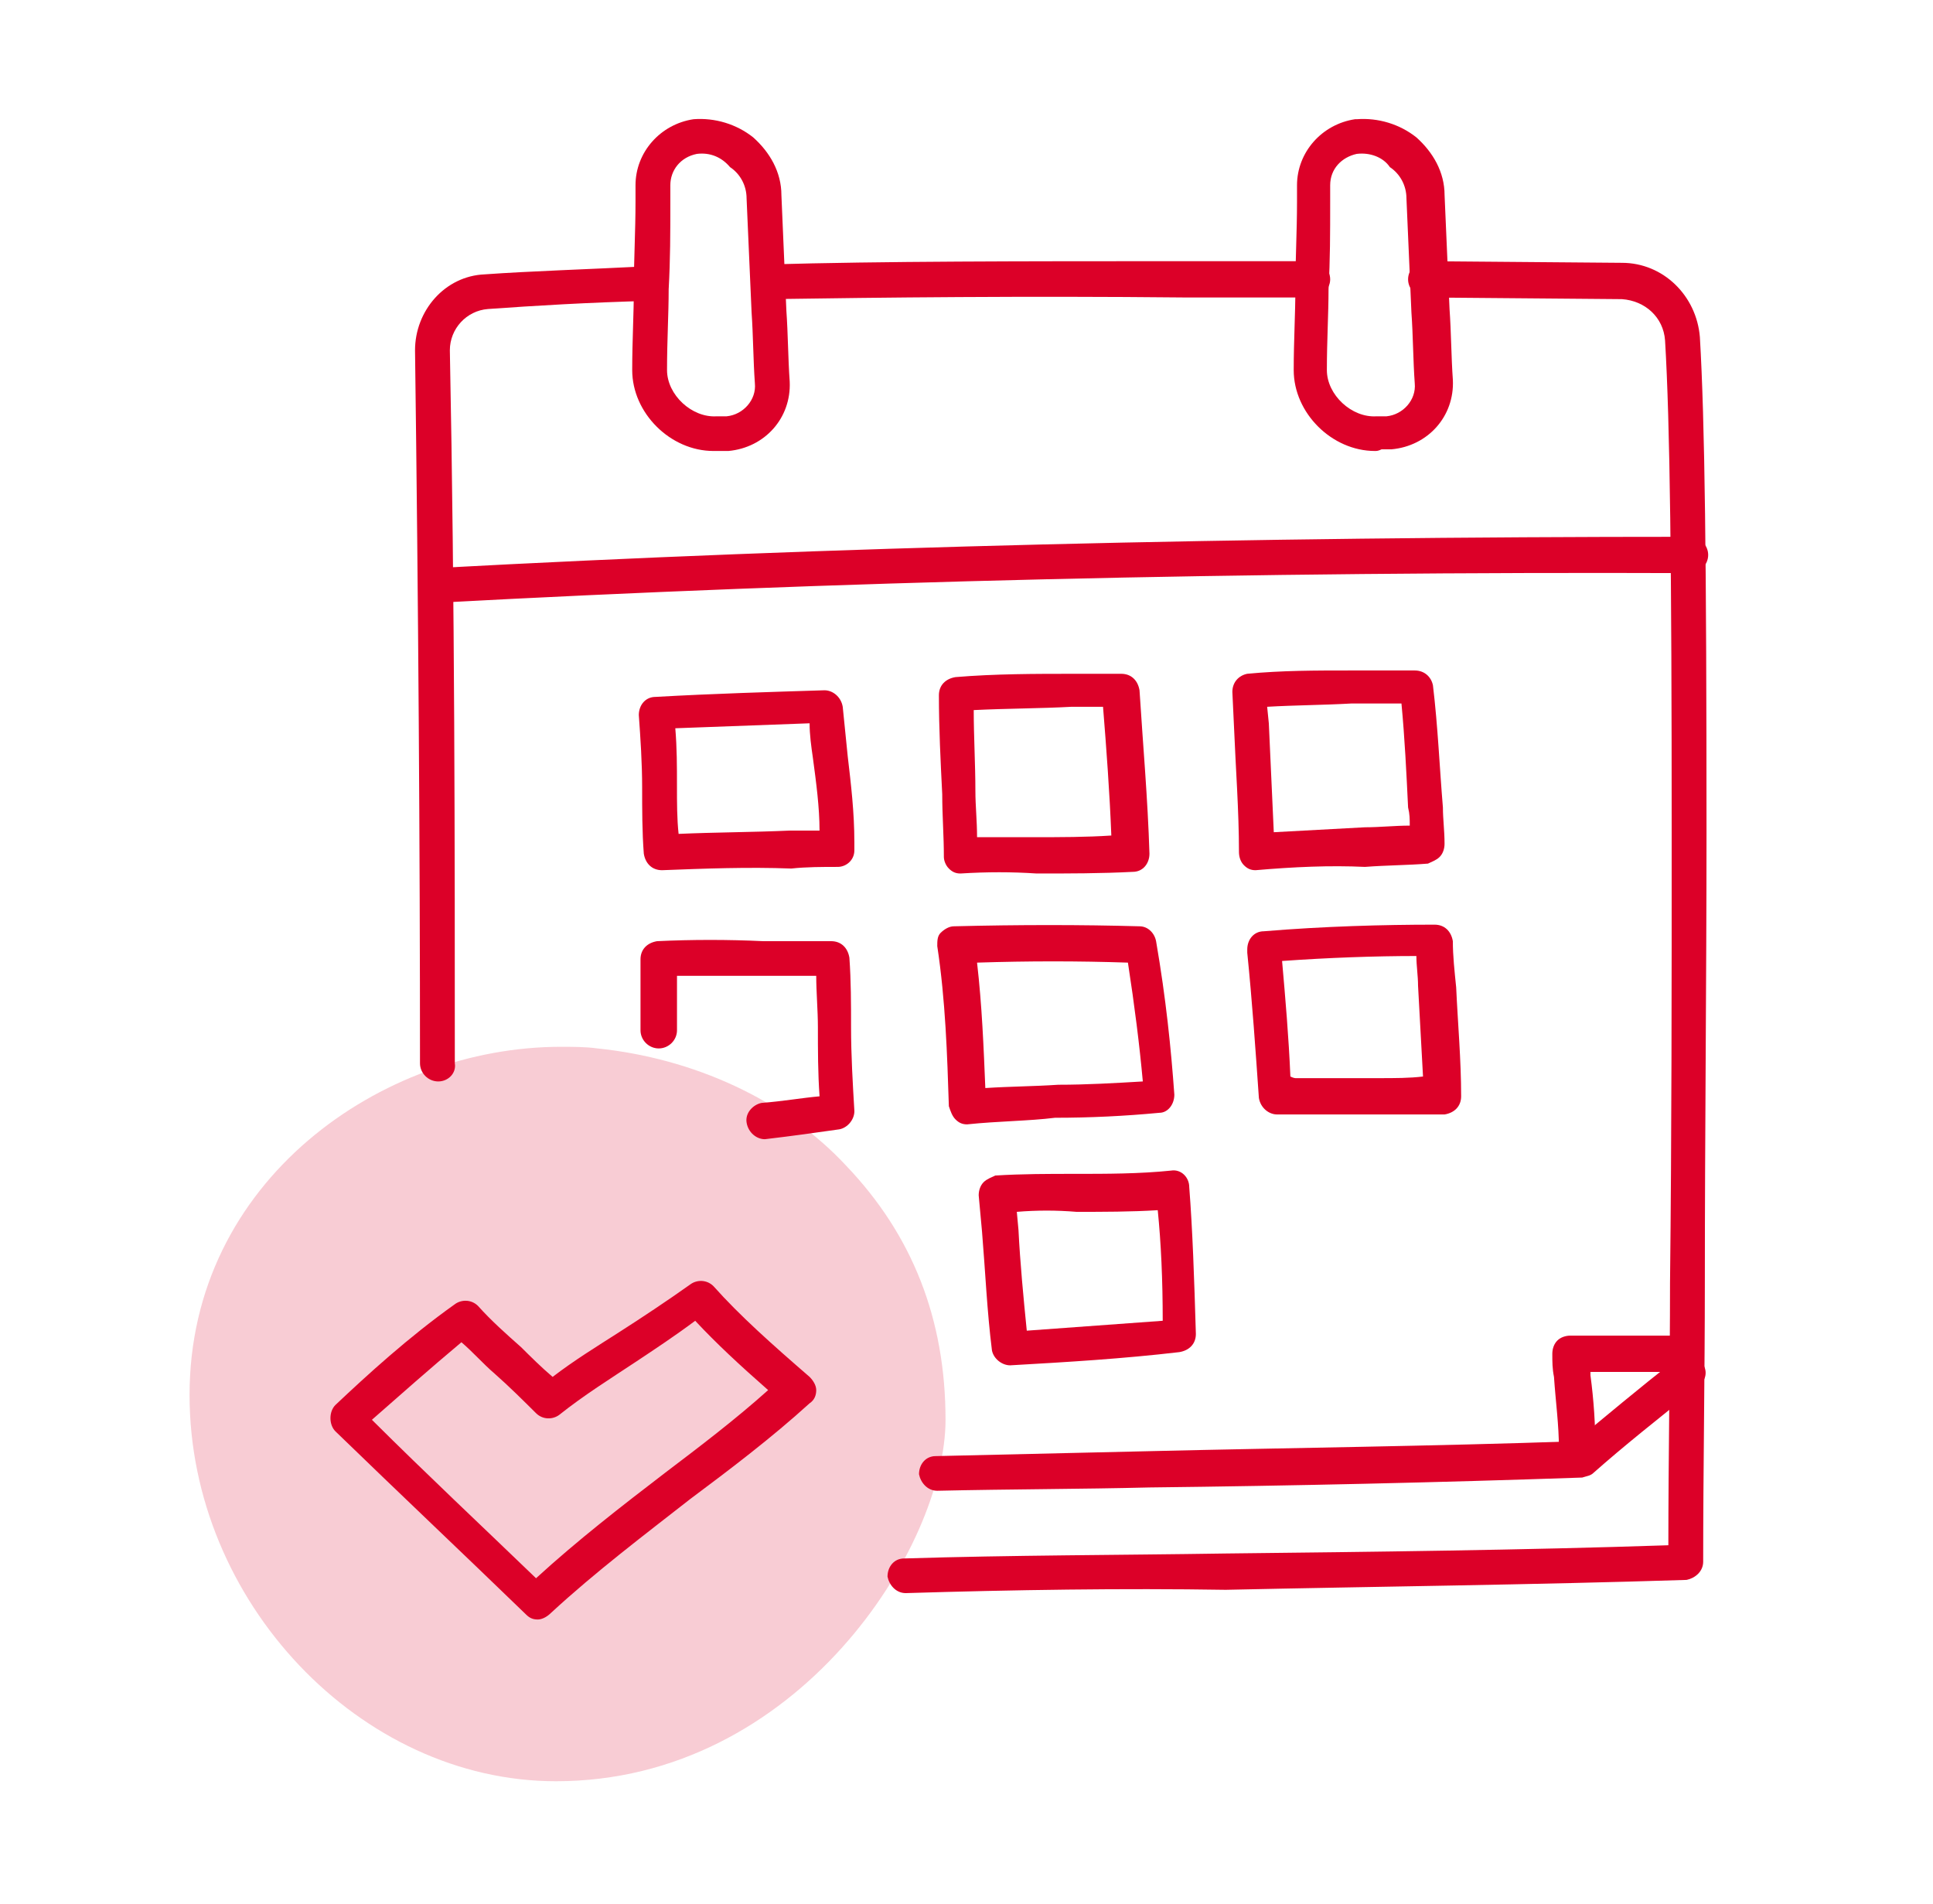
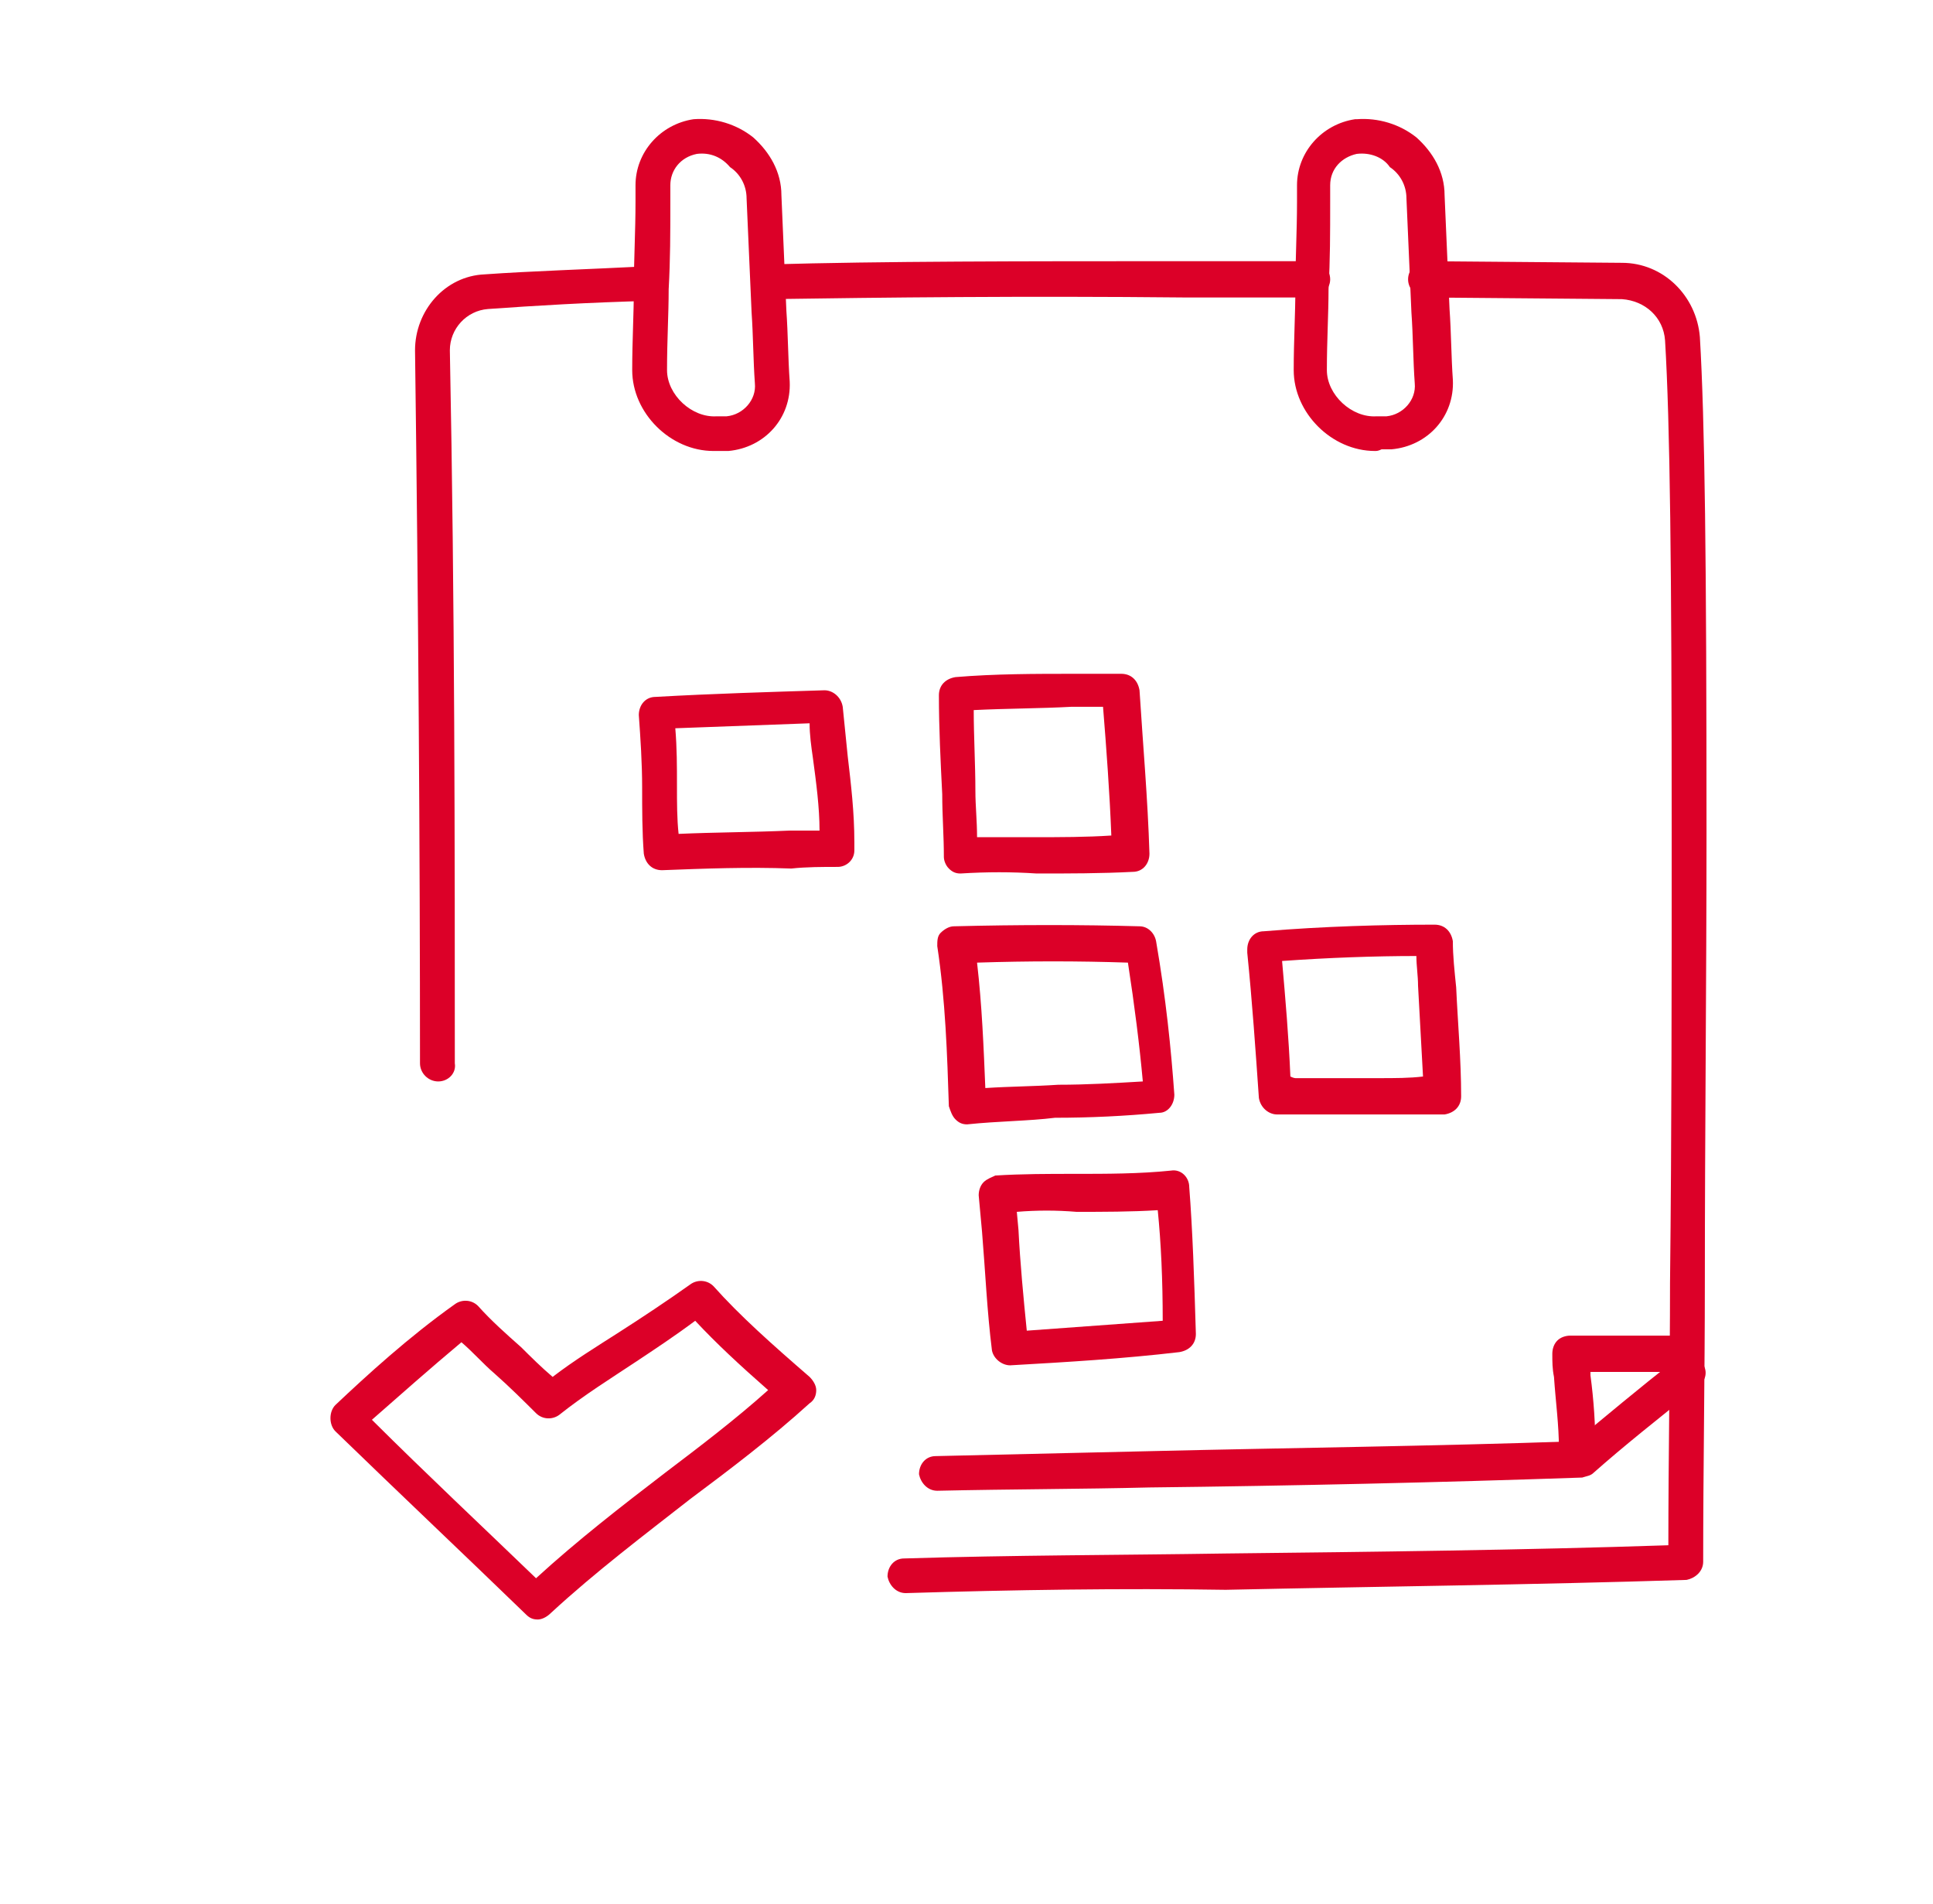
<svg xmlns="http://www.w3.org/2000/svg" width="65" height="64" viewBox="0 0 65 64" fill="none">
  <path d="M30.457 53.56C30.122 53.56 29.899 53.282 29.844 53.005C29.844 52.672 30.067 52.395 30.401 52.395C34.025 52.283 37.704 52.283 41.217 52.228C46.122 52.173 51.14 52.117 56.101 51.951C56.101 49.01 56.157 46.069 56.157 43.128C56.213 38.19 56.213 33.029 56.213 28.035C56.213 19.046 56.157 14.218 55.99 11.444C55.934 10.667 55.321 10.112 54.54 10.057L47.962 10.001C47.628 10.001 47.349 9.724 47.349 9.391C47.349 9.058 47.628 8.781 47.962 8.781L54.54 8.836C55.934 8.836 57.049 9.946 57.161 11.333C57.328 14.163 57.384 18.824 57.384 27.98C57.384 33.029 57.328 38.134 57.328 43.128C57.328 46.235 57.272 49.398 57.272 52.505C57.272 52.838 56.993 53.06 56.715 53.116C51.53 53.282 46.29 53.338 41.217 53.449C37.76 53.393 34.081 53.449 30.457 53.56Z" fill="#DC0028" />
  <path d="M25.886 10.057C25.551 10.057 25.328 9.779 25.273 9.502C25.273 9.169 25.551 8.891 25.83 8.891C29.677 8.781 34.359 8.781 39.823 8.781C41.272 8.781 42.666 8.781 44.115 8.781C44.45 8.781 44.729 9.058 44.729 9.391C44.729 9.724 44.45 9.946 44.115 10.001C42.666 10.001 41.272 10.001 39.823 10.001C34.415 9.946 29.677 10.001 25.886 10.057Z" fill="#DC0028" />
  <path d="M14.736 36.358C14.402 36.358 14.123 36.081 14.123 35.748C14.123 28.645 14.068 20.266 13.956 11.777C13.956 10.445 14.96 9.28 16.297 9.224C17.858 9.113 19.698 9.058 21.872 8.947C22.207 8.947 22.486 9.169 22.486 9.502C22.486 9.835 22.263 10.112 21.928 10.112C19.754 10.168 17.97 10.278 16.409 10.389C15.684 10.445 15.127 11.055 15.127 11.777C15.294 20.266 15.294 28.645 15.294 35.748C15.35 36.081 15.071 36.358 14.736 36.358Z" fill="#DC0028" />
-   <path d="M18.695 59.885C12.116 59.885 6.374 53.837 6.374 46.901C6.374 39.687 12.841 35.193 18.862 35.193C19.252 35.193 19.698 35.193 20.088 35.248C23.322 35.581 26.388 36.968 28.451 39.188C30.68 41.519 31.795 44.349 31.795 47.733C31.795 52.006 26.834 59.885 18.695 59.885Z" fill="#DC0028" fill-opacity="0.2" />
  <path d="M18.081 54.447C17.914 54.447 17.802 54.392 17.691 54.281C15.628 52.283 13.454 50.23 11.28 48.122C11.168 48.011 11.112 47.844 11.112 47.678C11.112 47.511 11.168 47.345 11.28 47.234C12.339 46.235 13.732 44.959 15.293 43.849C15.516 43.683 15.851 43.683 16.074 43.905C16.52 44.404 17.022 44.848 17.523 45.292C17.858 45.625 18.192 45.958 18.583 46.291C19.307 45.736 20.032 45.292 20.813 44.792C21.593 44.293 22.429 43.738 23.21 43.183C23.433 43.017 23.767 43.017 23.99 43.239C24.882 44.238 25.942 45.181 27.224 46.291C27.335 46.402 27.447 46.568 27.447 46.735C27.447 46.901 27.391 47.068 27.224 47.178C25.942 48.344 24.548 49.398 23.21 50.397C21.649 51.618 20.032 52.838 18.527 54.226C18.36 54.392 18.192 54.447 18.081 54.447ZM12.506 47.733C14.346 49.565 16.241 51.34 18.025 53.06C19.419 51.784 20.924 50.619 22.373 49.509C23.544 48.621 24.715 47.733 25.83 46.735C24.882 45.902 24.102 45.181 23.377 44.404C22.708 44.904 22.039 45.347 21.37 45.791C20.534 46.346 19.642 46.901 18.806 47.567C18.583 47.733 18.248 47.733 18.025 47.511C17.579 47.068 17.133 46.624 16.631 46.18C16.241 45.847 15.907 45.458 15.516 45.126C14.457 46.013 13.454 46.901 12.506 47.733Z" fill="#DC0028" />
  <path d="M31.517 50.119C31.182 50.119 30.959 49.842 30.903 49.564C30.903 49.231 31.126 48.954 31.461 48.954C33.858 48.898 36.255 48.843 38.652 48.788C43.335 48.676 48.185 48.621 52.98 48.455C53.983 47.622 55.042 46.734 56.38 45.68C56.659 45.458 56.994 45.514 57.217 45.791C57.44 46.069 57.384 46.401 57.105 46.623C55.712 47.733 54.596 48.621 53.593 49.509C53.481 49.62 53.37 49.62 53.203 49.675C48.353 49.842 43.447 49.953 38.652 50.008C36.367 50.064 33.969 50.064 31.517 50.119Z" fill="#DC0028" />
  <path d="M53.035 49.342C52.701 49.342 52.422 49.065 52.422 48.732C52.422 47.9 52.311 47.123 52.255 46.291C52.199 46.013 52.199 45.791 52.199 45.514C52.199 45.347 52.255 45.181 52.367 45.07C52.478 44.959 52.645 44.903 52.812 44.903H56.492C56.826 44.903 57.105 45.181 57.105 45.514C57.105 45.847 56.826 46.124 56.492 46.124H53.481C53.481 46.18 53.481 46.18 53.481 46.235C53.593 47.067 53.649 47.9 53.649 48.788C53.649 49.065 53.37 49.342 53.035 49.342Z" fill="#DC0028" />
-   <path d="M14.681 20.266C14.346 20.266 14.123 20.044 14.067 19.712C14.067 19.379 14.29 19.101 14.625 19.101C28.005 18.38 41.775 18.047 56.827 18.047C57.161 18.047 57.44 18.324 57.44 18.657C57.44 18.99 57.161 19.268 56.827 19.268C41.83 19.212 28.06 19.545 14.681 20.266Z" fill="#DC0028" />
  <path d="M23.991 15.162C22.541 15.162 21.259 13.885 21.259 12.443C21.259 11.444 21.314 10.556 21.314 9.668C21.314 8.725 21.37 7.782 21.37 6.783C21.37 6.616 21.37 6.394 21.37 6.228C21.37 5.118 22.206 4.175 23.322 4.008C24.046 3.953 24.771 4.175 25.328 4.619C25.886 5.118 26.276 5.784 26.276 6.561C26.332 7.837 26.388 9.113 26.443 10.445C26.499 11.222 26.499 12.054 26.555 12.831C26.611 14.052 25.719 15.051 24.492 15.162H24.158C24.102 15.162 24.046 15.162 23.991 15.162ZM23.433 5.174C22.875 5.285 22.541 5.729 22.541 6.228C22.541 6.394 22.541 6.616 22.541 6.783C22.541 7.837 22.541 8.725 22.485 9.724C22.485 10.556 22.43 11.444 22.43 12.443C22.43 13.275 23.266 14.052 24.102 13.996H24.436C24.994 13.941 25.44 13.441 25.384 12.886C25.328 12.11 25.328 11.277 25.273 10.501C25.217 9.224 25.161 7.948 25.105 6.672C25.105 6.228 24.883 5.84 24.548 5.618C24.269 5.285 23.879 5.118 23.433 5.174Z" fill="#DC0028" />
  <path d="M46.235 15.162C44.785 15.162 43.503 13.885 43.503 12.443C43.503 11.444 43.559 10.556 43.559 9.668C43.559 8.725 43.614 7.782 43.614 6.783C43.614 6.616 43.614 6.394 43.614 6.228C43.614 5.118 44.451 4.175 45.566 4.008H45.621C46.346 3.953 47.071 4.175 47.628 4.619C48.186 5.118 48.576 5.784 48.576 6.561C48.632 7.837 48.688 9.113 48.743 10.39C48.799 11.166 48.799 11.999 48.855 12.776C48.911 13.996 48.019 14.995 46.792 15.106H46.458C46.346 15.162 46.29 15.162 46.235 15.162ZM45.621 5.174C45.12 5.285 44.729 5.673 44.729 6.228C44.729 6.394 44.729 6.616 44.729 6.783C44.729 7.837 44.729 8.725 44.674 9.724C44.674 10.556 44.618 11.444 44.618 12.443C44.618 13.275 45.454 14.052 46.29 13.996H46.625C47.182 13.941 47.628 13.441 47.573 12.886C47.517 12.11 47.517 11.277 47.461 10.501C47.405 9.224 47.35 7.948 47.294 6.672C47.294 6.228 47.071 5.84 46.736 5.618C46.513 5.285 46.067 5.118 45.621 5.174Z" fill="#DC0028" />
  <path d="M22.262 29.256C21.927 29.256 21.704 29.034 21.649 28.701C21.593 27.98 21.593 27.203 21.593 26.481C21.593 25.649 21.537 24.817 21.481 24.04C21.481 23.707 21.704 23.43 22.039 23.43C23.99 23.319 25.941 23.263 27.725 23.207C28.004 23.207 28.283 23.43 28.338 23.762C28.394 24.317 28.45 24.872 28.506 25.427C28.617 26.37 28.729 27.314 28.729 28.312C28.729 28.423 28.729 28.534 28.729 28.59C28.729 28.923 28.45 29.145 28.171 29.145C27.669 29.145 27.112 29.145 26.61 29.2C25.161 29.145 23.711 29.2 22.262 29.256ZM22.708 24.484C22.764 25.15 22.764 25.76 22.764 26.426C22.764 26.981 22.764 27.536 22.819 28.035C24.046 27.98 25.328 27.98 26.555 27.924C26.889 27.924 27.224 27.924 27.558 27.924C27.558 27.147 27.447 26.315 27.335 25.483C27.279 25.094 27.224 24.706 27.224 24.317C25.774 24.373 24.269 24.428 22.708 24.484Z" fill="#DC0028" />
  <path d="M32.297 29.367C32.13 29.367 32.018 29.311 31.907 29.2C31.795 29.089 31.739 28.923 31.739 28.812C31.739 28.09 31.684 27.425 31.684 26.703C31.628 25.593 31.572 24.484 31.572 23.374C31.572 23.041 31.795 22.819 32.13 22.764C33.468 22.653 34.806 22.653 36.144 22.653C36.645 22.653 37.203 22.653 37.705 22.653C38.039 22.653 38.262 22.875 38.318 23.207C38.429 24.983 38.597 26.87 38.652 28.701C38.652 29.034 38.429 29.311 38.095 29.311C37.036 29.367 35.921 29.367 34.861 29.367C34.025 29.311 33.189 29.311 32.297 29.367ZM32.743 23.873C32.743 24.761 32.799 25.704 32.799 26.592C32.799 27.092 32.855 27.591 32.855 28.146C33.523 28.146 34.137 28.146 34.806 28.146C35.642 28.146 36.534 28.146 37.37 28.09C37.314 26.648 37.203 25.15 37.091 23.762C36.757 23.762 36.422 23.762 36.032 23.762C35.029 23.818 33.858 23.818 32.743 23.873Z" fill="#DC0028" />
-   <path d="M42.22 29.256C42.053 29.256 41.941 29.2 41.83 29.089C41.718 28.978 41.662 28.812 41.662 28.645C41.662 27.258 41.551 25.815 41.495 24.428L41.44 23.263C41.44 22.93 41.662 22.708 41.941 22.652C43.112 22.541 44.227 22.541 45.398 22.541H46.067C46.568 22.541 47.07 22.541 47.572 22.541C47.906 22.541 48.129 22.764 48.185 23.041C48.352 24.428 48.408 25.815 48.52 27.147C48.52 27.535 48.575 27.924 48.575 28.368C48.575 28.534 48.52 28.701 48.408 28.812C48.297 28.923 48.129 28.978 48.018 29.034C47.349 29.089 46.624 29.089 45.899 29.145C44.729 29.089 43.502 29.145 42.22 29.256C42.276 29.256 42.276 29.256 42.22 29.256ZM42.61 23.762L42.666 24.317C42.722 25.538 42.777 26.759 42.833 27.979C43.837 27.924 44.896 27.868 45.899 27.813C46.401 27.813 46.903 27.757 47.405 27.757C47.405 27.535 47.405 27.369 47.349 27.147C47.293 25.982 47.237 24.817 47.126 23.651C46.791 23.651 46.457 23.651 46.122 23.651H45.453C44.45 23.707 43.558 23.707 42.61 23.762Z" fill="#DC0028" />
-   <path d="M25.719 38.3C25.441 38.3 25.162 38.078 25.106 37.745C25.05 37.413 25.329 37.135 25.608 37.08C26.332 37.024 26.946 36.913 27.559 36.858C27.503 36.081 27.503 35.304 27.503 34.527C27.503 33.972 27.447 33.362 27.447 32.807C26.89 32.807 26.277 32.807 25.719 32.807C24.716 32.807 23.768 32.807 22.765 32.807C22.765 33.417 22.765 34.028 22.765 34.638C22.765 34.971 22.486 35.248 22.151 35.248C21.817 35.248 21.538 34.971 21.538 34.638C21.538 33.861 21.538 33.084 21.538 32.252C21.538 31.919 21.761 31.697 22.096 31.642C23.266 31.586 24.493 31.586 25.663 31.642C26.277 31.642 26.834 31.642 27.447 31.642H27.949C28.284 31.642 28.507 31.864 28.562 32.197C28.618 32.973 28.618 33.75 28.618 34.527C28.618 35.47 28.674 36.414 28.73 37.357C28.73 37.635 28.507 37.912 28.228 37.967C27.447 38.078 26.667 38.189 25.719 38.3C25.775 38.3 25.719 38.3 25.719 38.3Z" fill="#DC0028" />
  <path d="M32.52 37.801C32.353 37.801 32.241 37.745 32.13 37.634C32.018 37.523 31.963 37.357 31.907 37.191C31.851 35.47 31.795 33.639 31.517 31.808C31.517 31.642 31.517 31.475 31.628 31.364C31.74 31.253 31.907 31.142 32.074 31.142C34.248 31.087 36.367 31.087 38.318 31.142C38.597 31.142 38.82 31.364 38.875 31.642C39.21 33.584 39.377 35.248 39.489 36.802C39.489 37.135 39.266 37.412 38.987 37.412C37.816 37.523 36.645 37.579 35.475 37.579C34.583 37.69 33.579 37.69 32.52 37.801C32.576 37.801 32.576 37.801 32.52 37.801ZM32.855 32.363C33.022 33.806 33.078 35.248 33.133 36.58C33.969 36.525 34.75 36.525 35.586 36.469C36.534 36.469 37.482 36.414 38.429 36.358C38.318 35.137 38.151 33.806 37.928 32.363C36.255 32.307 34.583 32.307 32.855 32.363Z" fill="#DC0028" />
  <path d="M46.401 37.468C45.9 37.468 45.454 37.468 44.952 37.468C44.283 37.468 43.614 37.468 42.945 37.468C42.666 37.468 42.387 37.246 42.332 36.913C42.22 35.304 42.109 33.695 41.941 32.03V31.919C41.941 31.586 42.164 31.309 42.499 31.309C44.506 31.142 46.513 31.087 48.241 31.087C48.575 31.087 48.798 31.309 48.854 31.642C48.854 32.141 48.91 32.641 48.966 33.196C49.022 34.416 49.133 35.637 49.133 36.858C49.133 37.191 48.91 37.413 48.575 37.468C47.907 37.468 47.237 37.468 46.401 37.468ZM43.558 36.247C44.004 36.247 44.506 36.247 44.952 36.247C45.398 36.247 45.9 36.247 46.346 36.247C46.903 36.247 47.405 36.247 47.851 36.192C47.795 35.193 47.739 34.139 47.684 33.14C47.684 32.807 47.628 32.474 47.628 32.141C46.234 32.141 44.673 32.197 43.112 32.308C43.224 33.584 43.335 34.86 43.391 36.192C43.502 36.247 43.558 36.247 43.558 36.247Z" fill="#DC0028" />
  <path d="M33.969 45.902C33.691 45.902 33.412 45.68 33.356 45.403C33.189 44.071 33.133 42.739 33.022 41.408L32.91 40.187C32.91 40.02 32.966 39.854 33.077 39.743C33.189 39.632 33.356 39.577 33.468 39.521C34.36 39.465 35.252 39.465 36.144 39.465C37.203 39.465 38.318 39.465 39.377 39.355C39.712 39.299 39.99 39.577 39.99 39.909C40.102 41.352 40.157 42.961 40.213 44.848C40.213 45.181 39.99 45.403 39.656 45.458C37.76 45.68 35.921 45.791 33.969 45.902ZM34.192 40.742L34.248 41.352C34.304 42.462 34.415 43.627 34.527 44.737C36.032 44.626 37.593 44.515 39.098 44.404C39.098 43.017 39.042 41.796 38.931 40.686C38.039 40.742 37.091 40.742 36.199 40.742C35.53 40.686 34.861 40.686 34.192 40.742Z" fill="#DC0028" />
</svg>